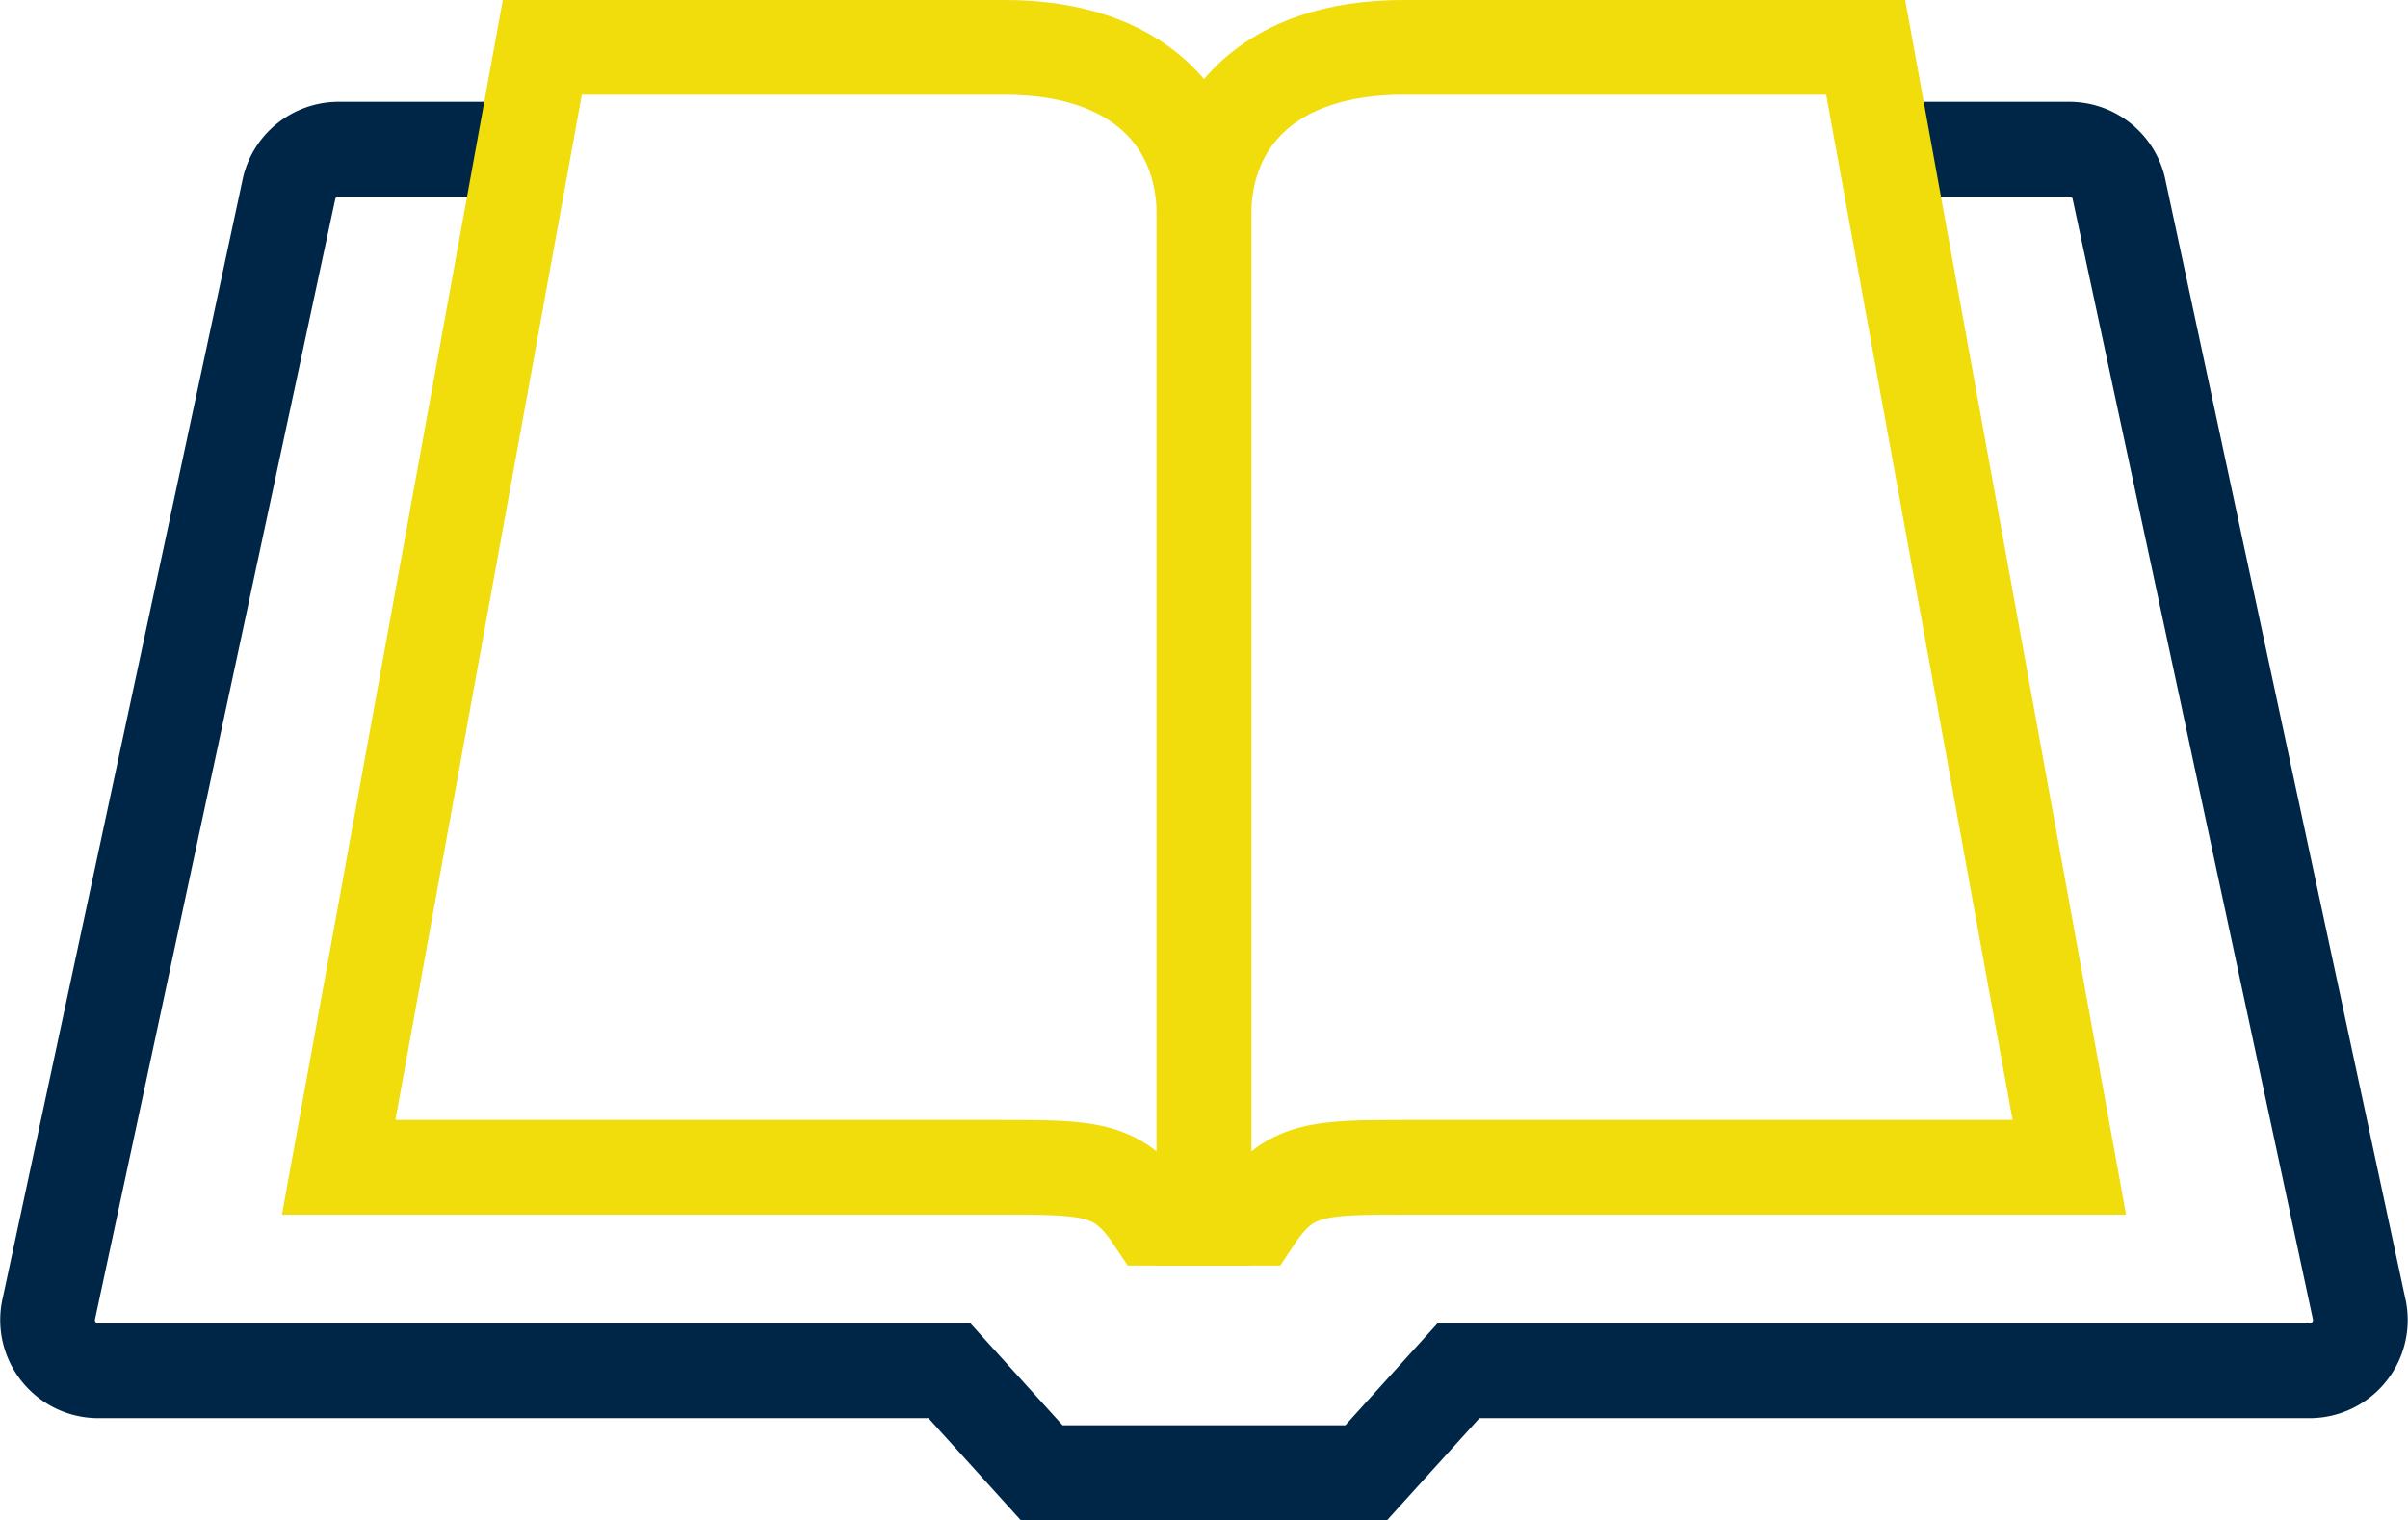
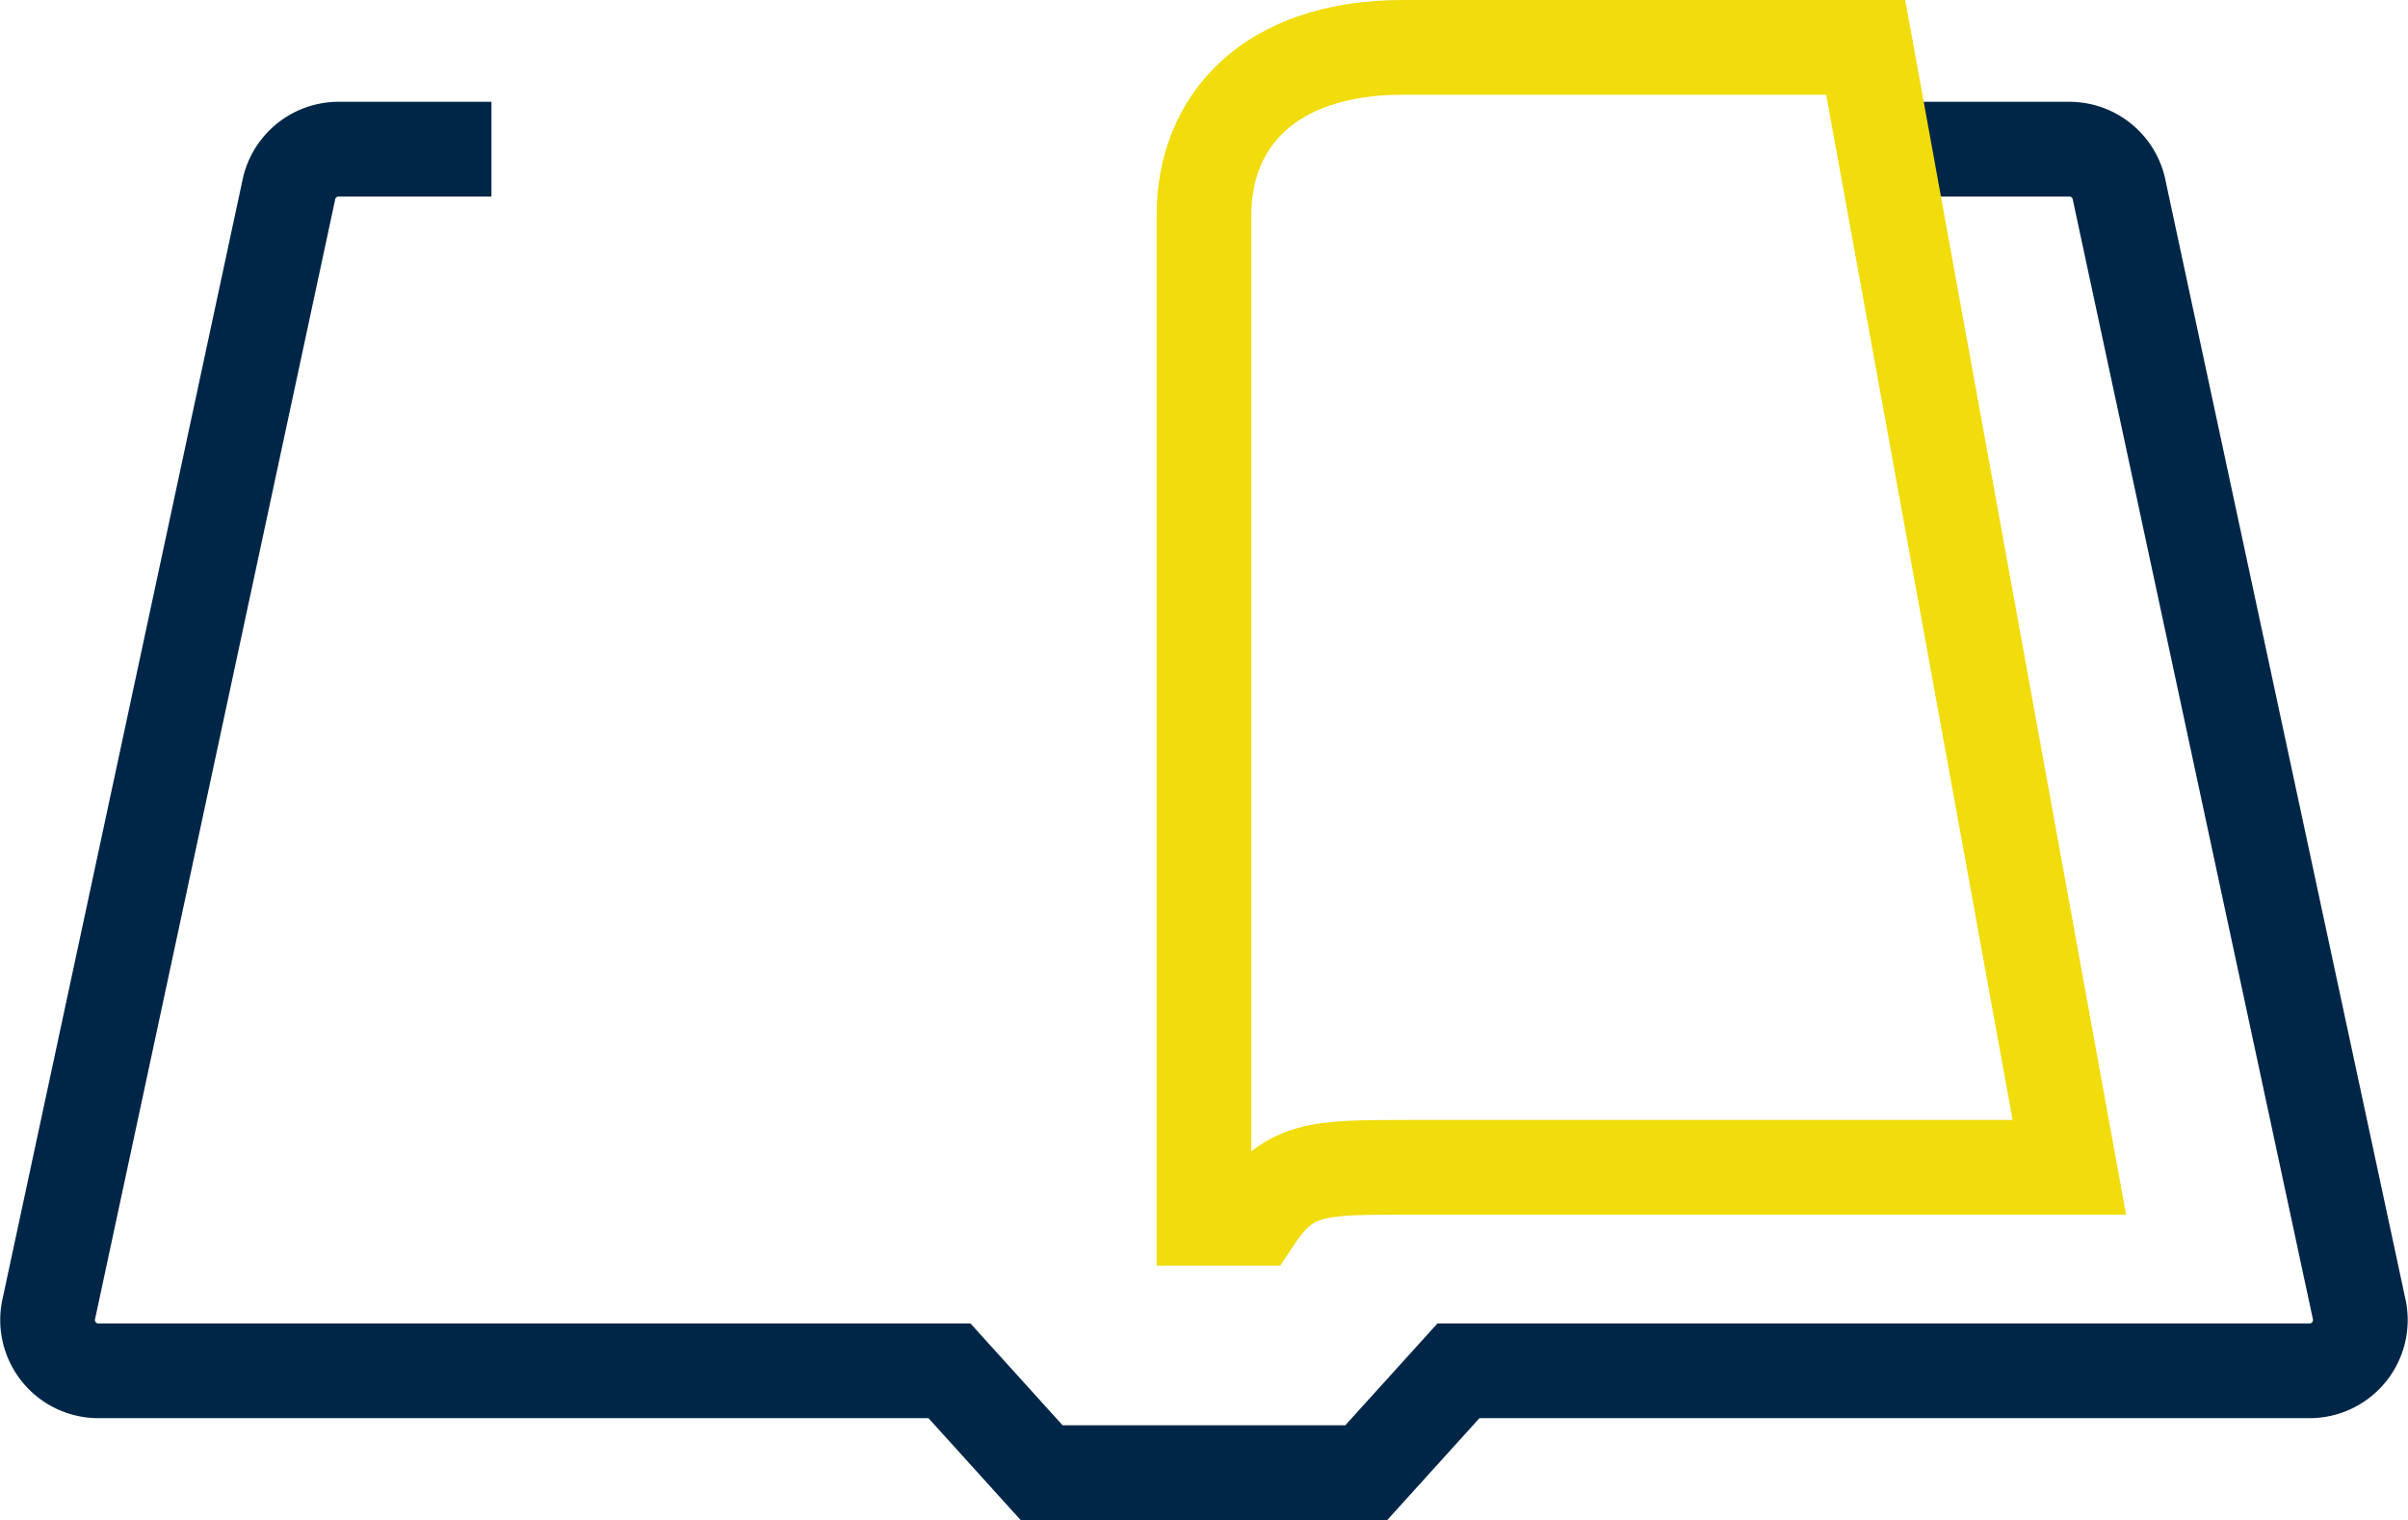
<svg xmlns="http://www.w3.org/2000/svg" width="139.869" height="88.284" viewBox="0 0 139.869 88.284">
  <g id="Group_370" data-name="Group 370" transform="translate(-734.987 -2647)">
    <path id="Path_471" data-name="Path 471" d="M111.313,7.222h8.871a2.953,2.953,0,0,1,2.865,2.239L137,74.508a2.954,2.954,0,0,1-2.869,3.672H84.7l-5.351,5.913H60.488l-5.35-5.913H5.708a2.954,2.954,0,0,1-2.869-3.672L16.79,9.461a2.955,2.955,0,0,1,2.868-2.239h8.875" transform="translate(735 2648.441)" fill="none" stroke="#002647" stroke-miterlimit="10" stroke-width="5.5" />
    <path id="Path_472" data-name="Path 472" d="M91.985,2.75,103.813,67.8H65.376c-5.222,0-6.9,0-8.87,2.957H53.55V12.481c0-5.429,3.767-9.731,11.57-9.731Z" transform="translate(751.371 2647)" fill="none" stroke="#f1dc0c" stroke-miterlimit="10" stroke-width="5.5" />
-     <path id="Path_473" data-name="Path 473" d="M27.366,2.75,15.538,67.8H53.973c5.223,0,6.9,0,8.87,2.957H65.8V12.481c0-5.429-3.766-9.731-11.568-9.731Z" transform="translate(739.121 2647)" fill="none" stroke="#f1dc0c" stroke-miterlimit="10" stroke-width="5.5" />
  </g>
</svg>